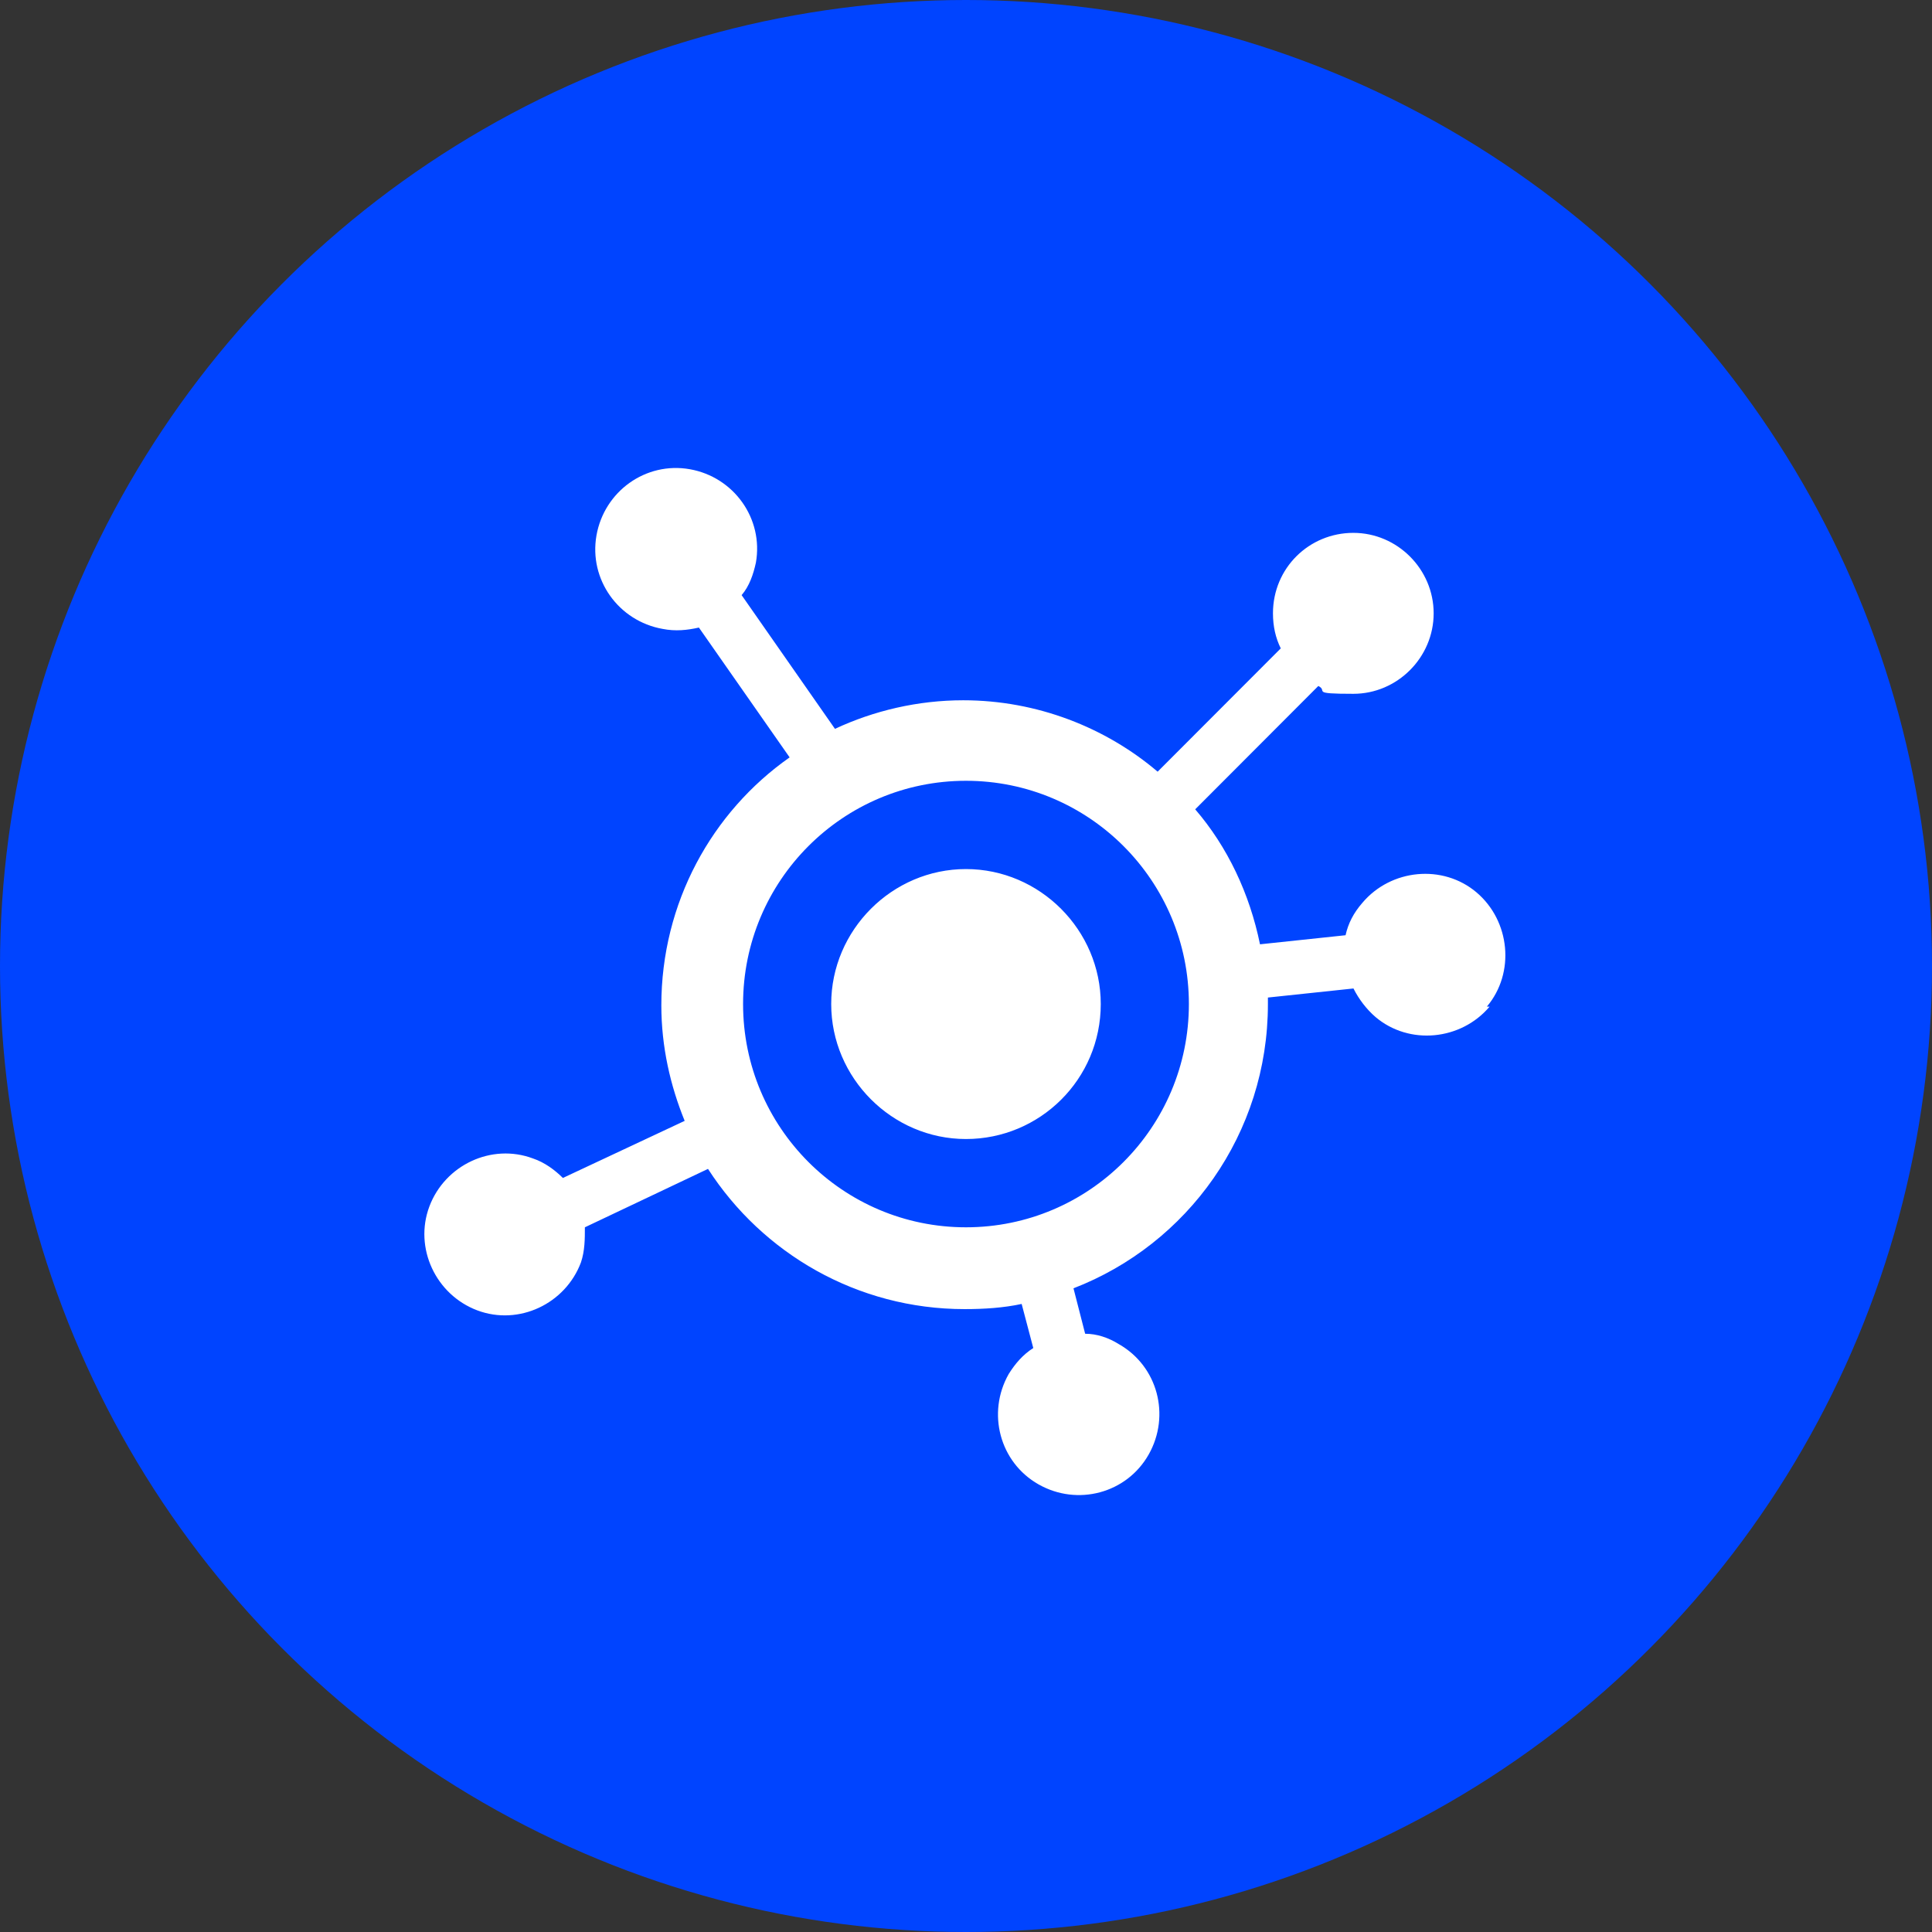
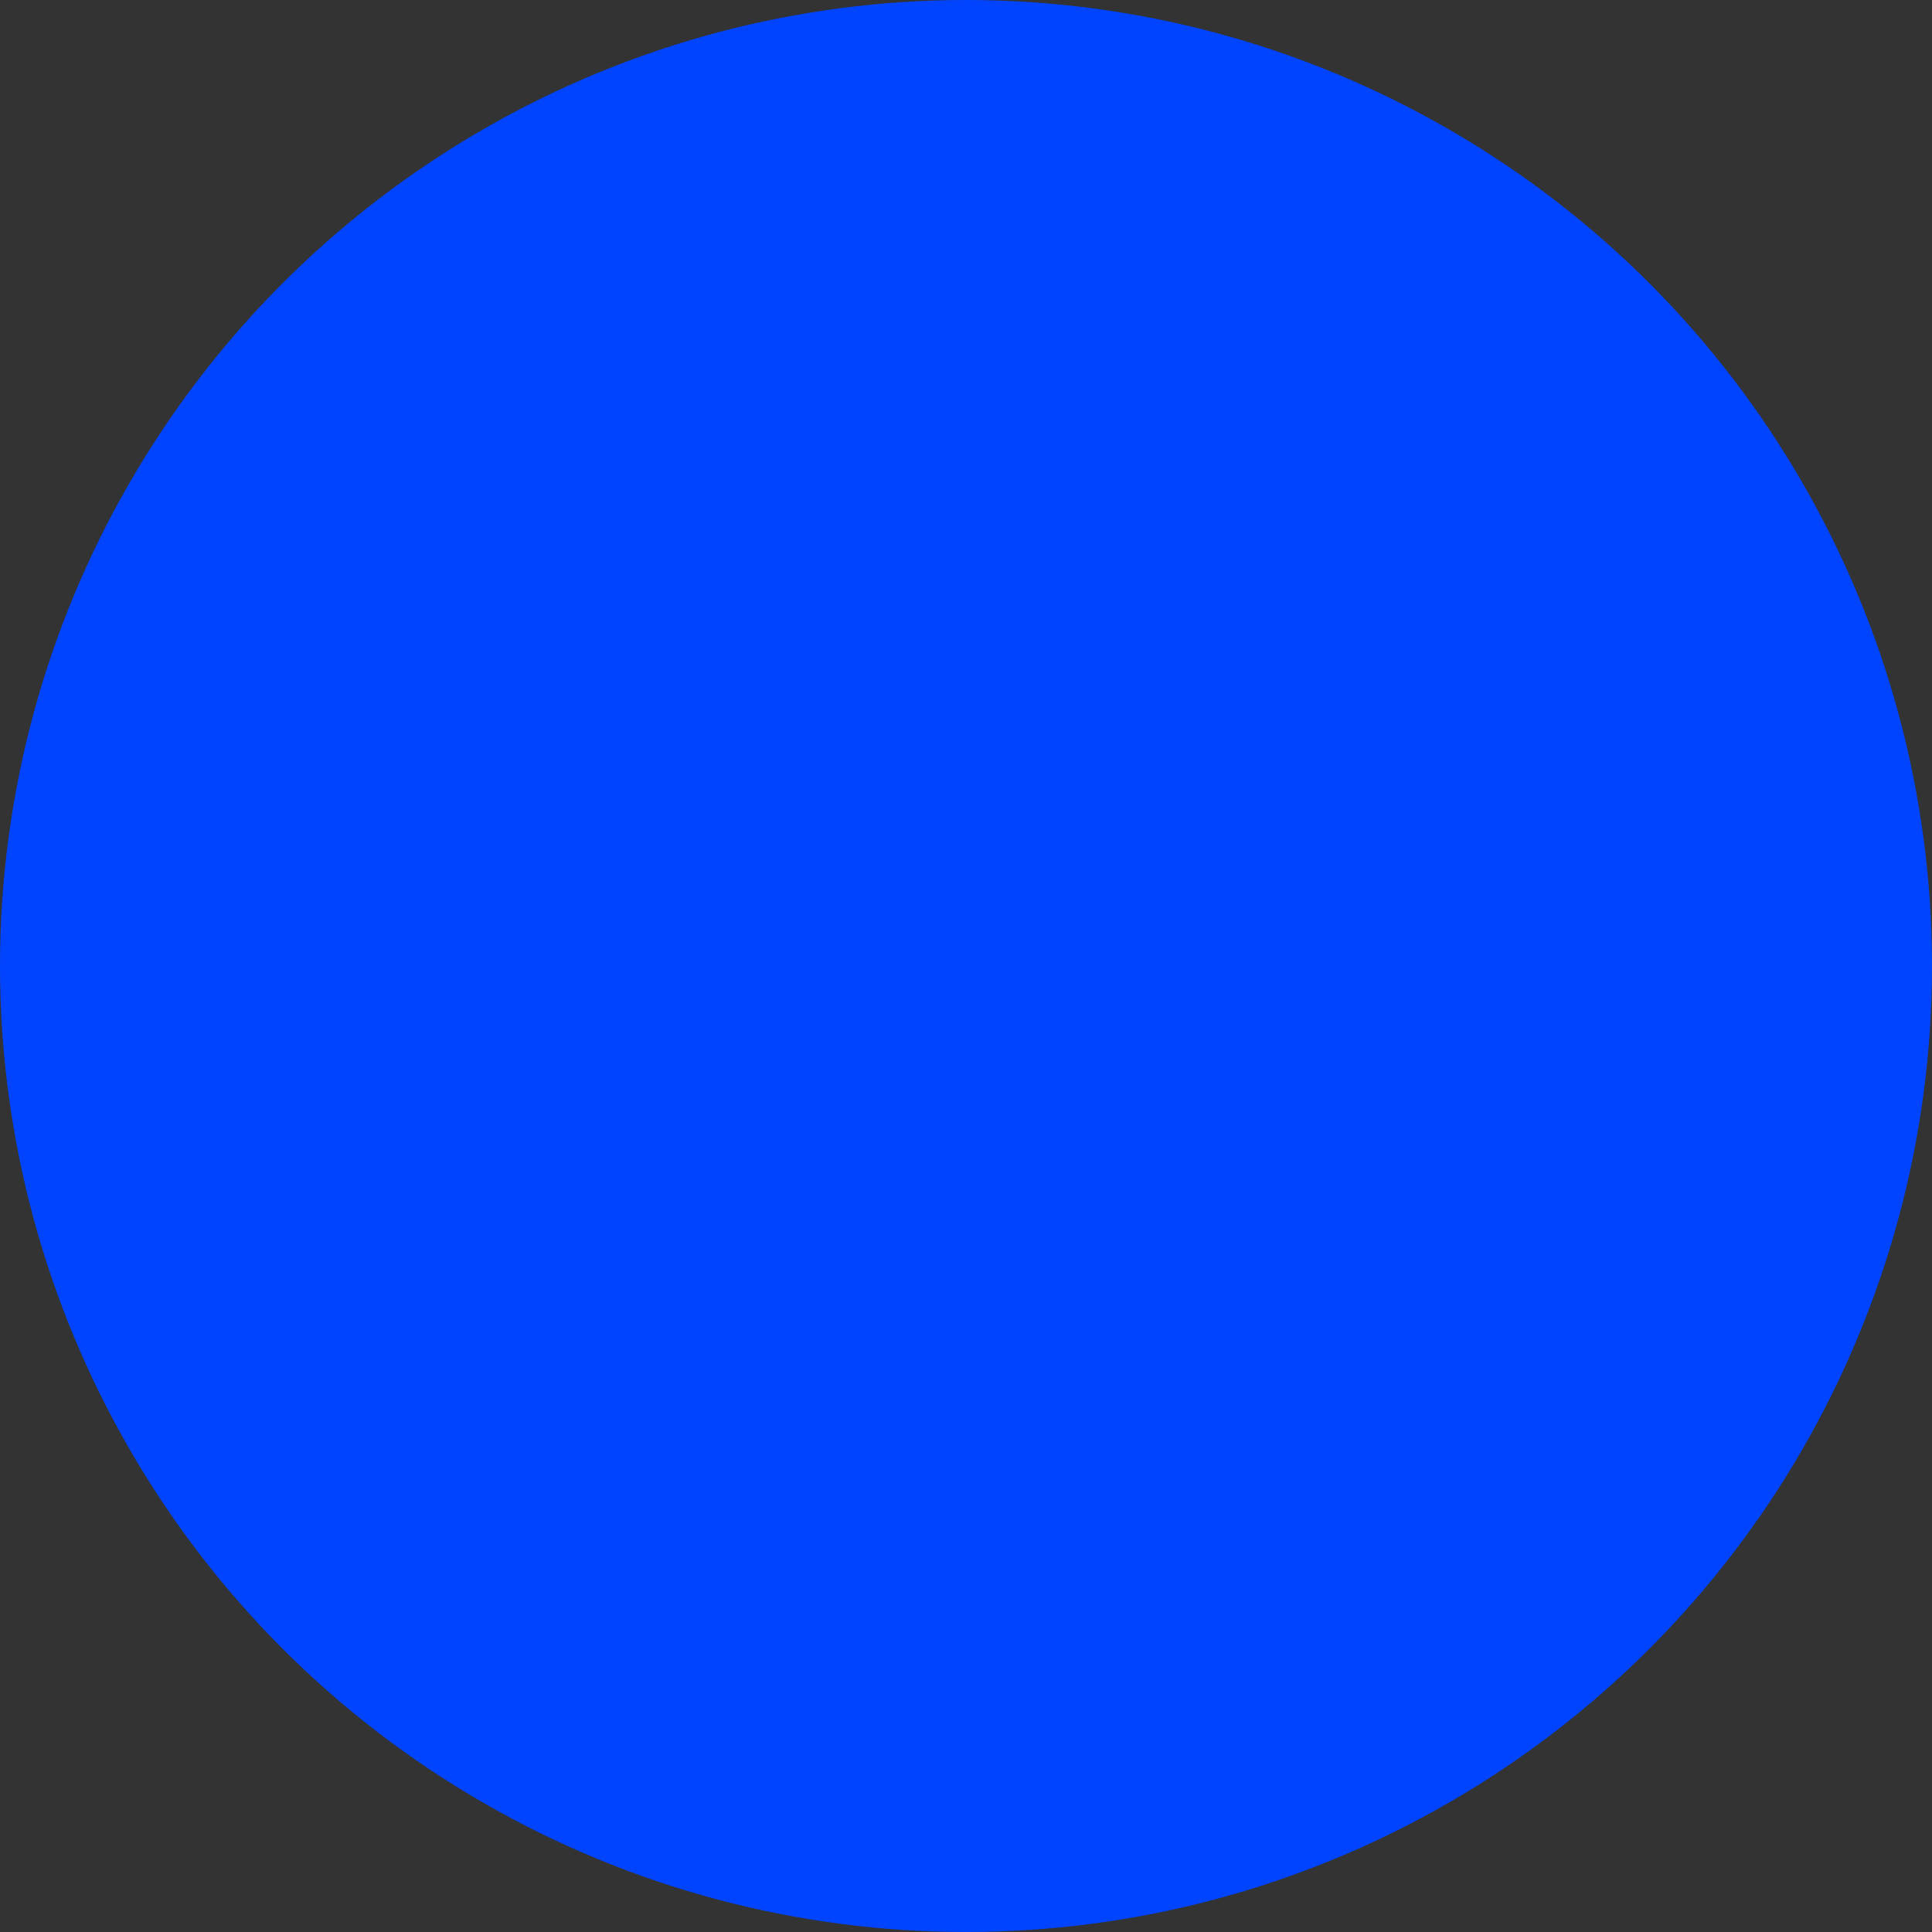
<svg xmlns="http://www.w3.org/2000/svg" width="52" height="52" viewBox="0 0 52 52" fill="none">
  <rect x="0" y="0" width="52" height="52" fill="#333333" stroke="none" />
  <circle cx="26" cy="26" r="26" fill="#0044FF" />
  <g clip-path="url(#clip0_314_3683)">
    <path d="M29.627 27.024C29.627 29.051 27.987 30.657 25.999 30.657C24.011 30.657 22.372 29.015 22.372 27.024C22.372 25.033 24.011 23.391 25.999 23.391C27.987 23.391 29.627 25.033 29.627 27.024ZM40.092 27.094C39.324 28.003 37.929 28.142 37.022 27.373C36.778 27.163 36.568 26.885 36.429 26.605L34.126 26.849V27.024C34.126 30.518 31.963 33.488 28.893 34.675L29.207 35.898C29.52 35.898 29.835 36.003 30.114 36.178C31.161 36.772 31.51 38.099 30.917 39.148C30.324 40.196 28.998 40.545 27.952 39.952C26.905 39.358 26.556 38.03 27.149 36.982C27.324 36.702 27.534 36.458 27.811 36.283L27.498 35.096C27.01 35.201 26.487 35.235 25.964 35.235C23.068 35.235 20.521 33.732 19.056 31.461L15.742 33.033C15.742 33.347 15.742 33.662 15.637 33.976C15.219 35.094 13.963 35.688 12.847 35.269C11.731 34.85 11.138 33.591 11.556 32.474C11.975 31.356 13.231 30.762 14.347 31.181C14.661 31.286 14.94 31.495 15.15 31.705L18.428 30.168C18.044 29.225 17.8 28.177 17.8 27.059C17.8 24.3 19.16 21.854 21.253 20.385L18.811 16.891C18.498 16.961 18.183 16.996 17.834 16.927C16.648 16.716 15.846 15.599 16.054 14.411C16.264 13.224 17.38 12.42 18.566 12.629C19.751 12.839 20.554 13.957 20.345 15.144C20.276 15.458 20.171 15.773 19.961 16.018L22.473 19.617C23.519 19.128 24.704 18.848 25.925 18.848C27.913 18.848 29.763 19.583 31.158 20.77L34.472 17.451C34.333 17.171 34.262 16.857 34.262 16.508C34.262 15.285 35.239 14.342 36.425 14.342C37.61 14.342 38.587 15.32 38.587 16.508C38.587 17.695 37.61 18.674 36.425 18.674C35.239 18.674 35.762 18.604 35.483 18.463L32.169 21.783C33.041 22.795 33.634 24.054 33.913 25.416L36.216 25.172C36.286 24.858 36.426 24.578 36.67 24.298C37.437 23.389 38.832 23.25 39.74 24.018C40.647 24.787 40.786 26.184 40.019 27.093L40.092 27.094ZM31.999 27.024C31.999 23.705 29.313 21.015 25.999 21.015C22.685 21.015 20 23.705 20 27.024C20 30.343 22.685 33.033 25.999 33.033C29.313 33.033 31.999 30.343 31.999 27.024Z" fill="white" />
  </g>
  <defs>
    <clipPath id="clip0_314_3683">
-       <rect width="30" height="29" fill="white" transform="translate(11 12)" />
-     </clipPath>
+       </clipPath>
  </defs>
</svg>